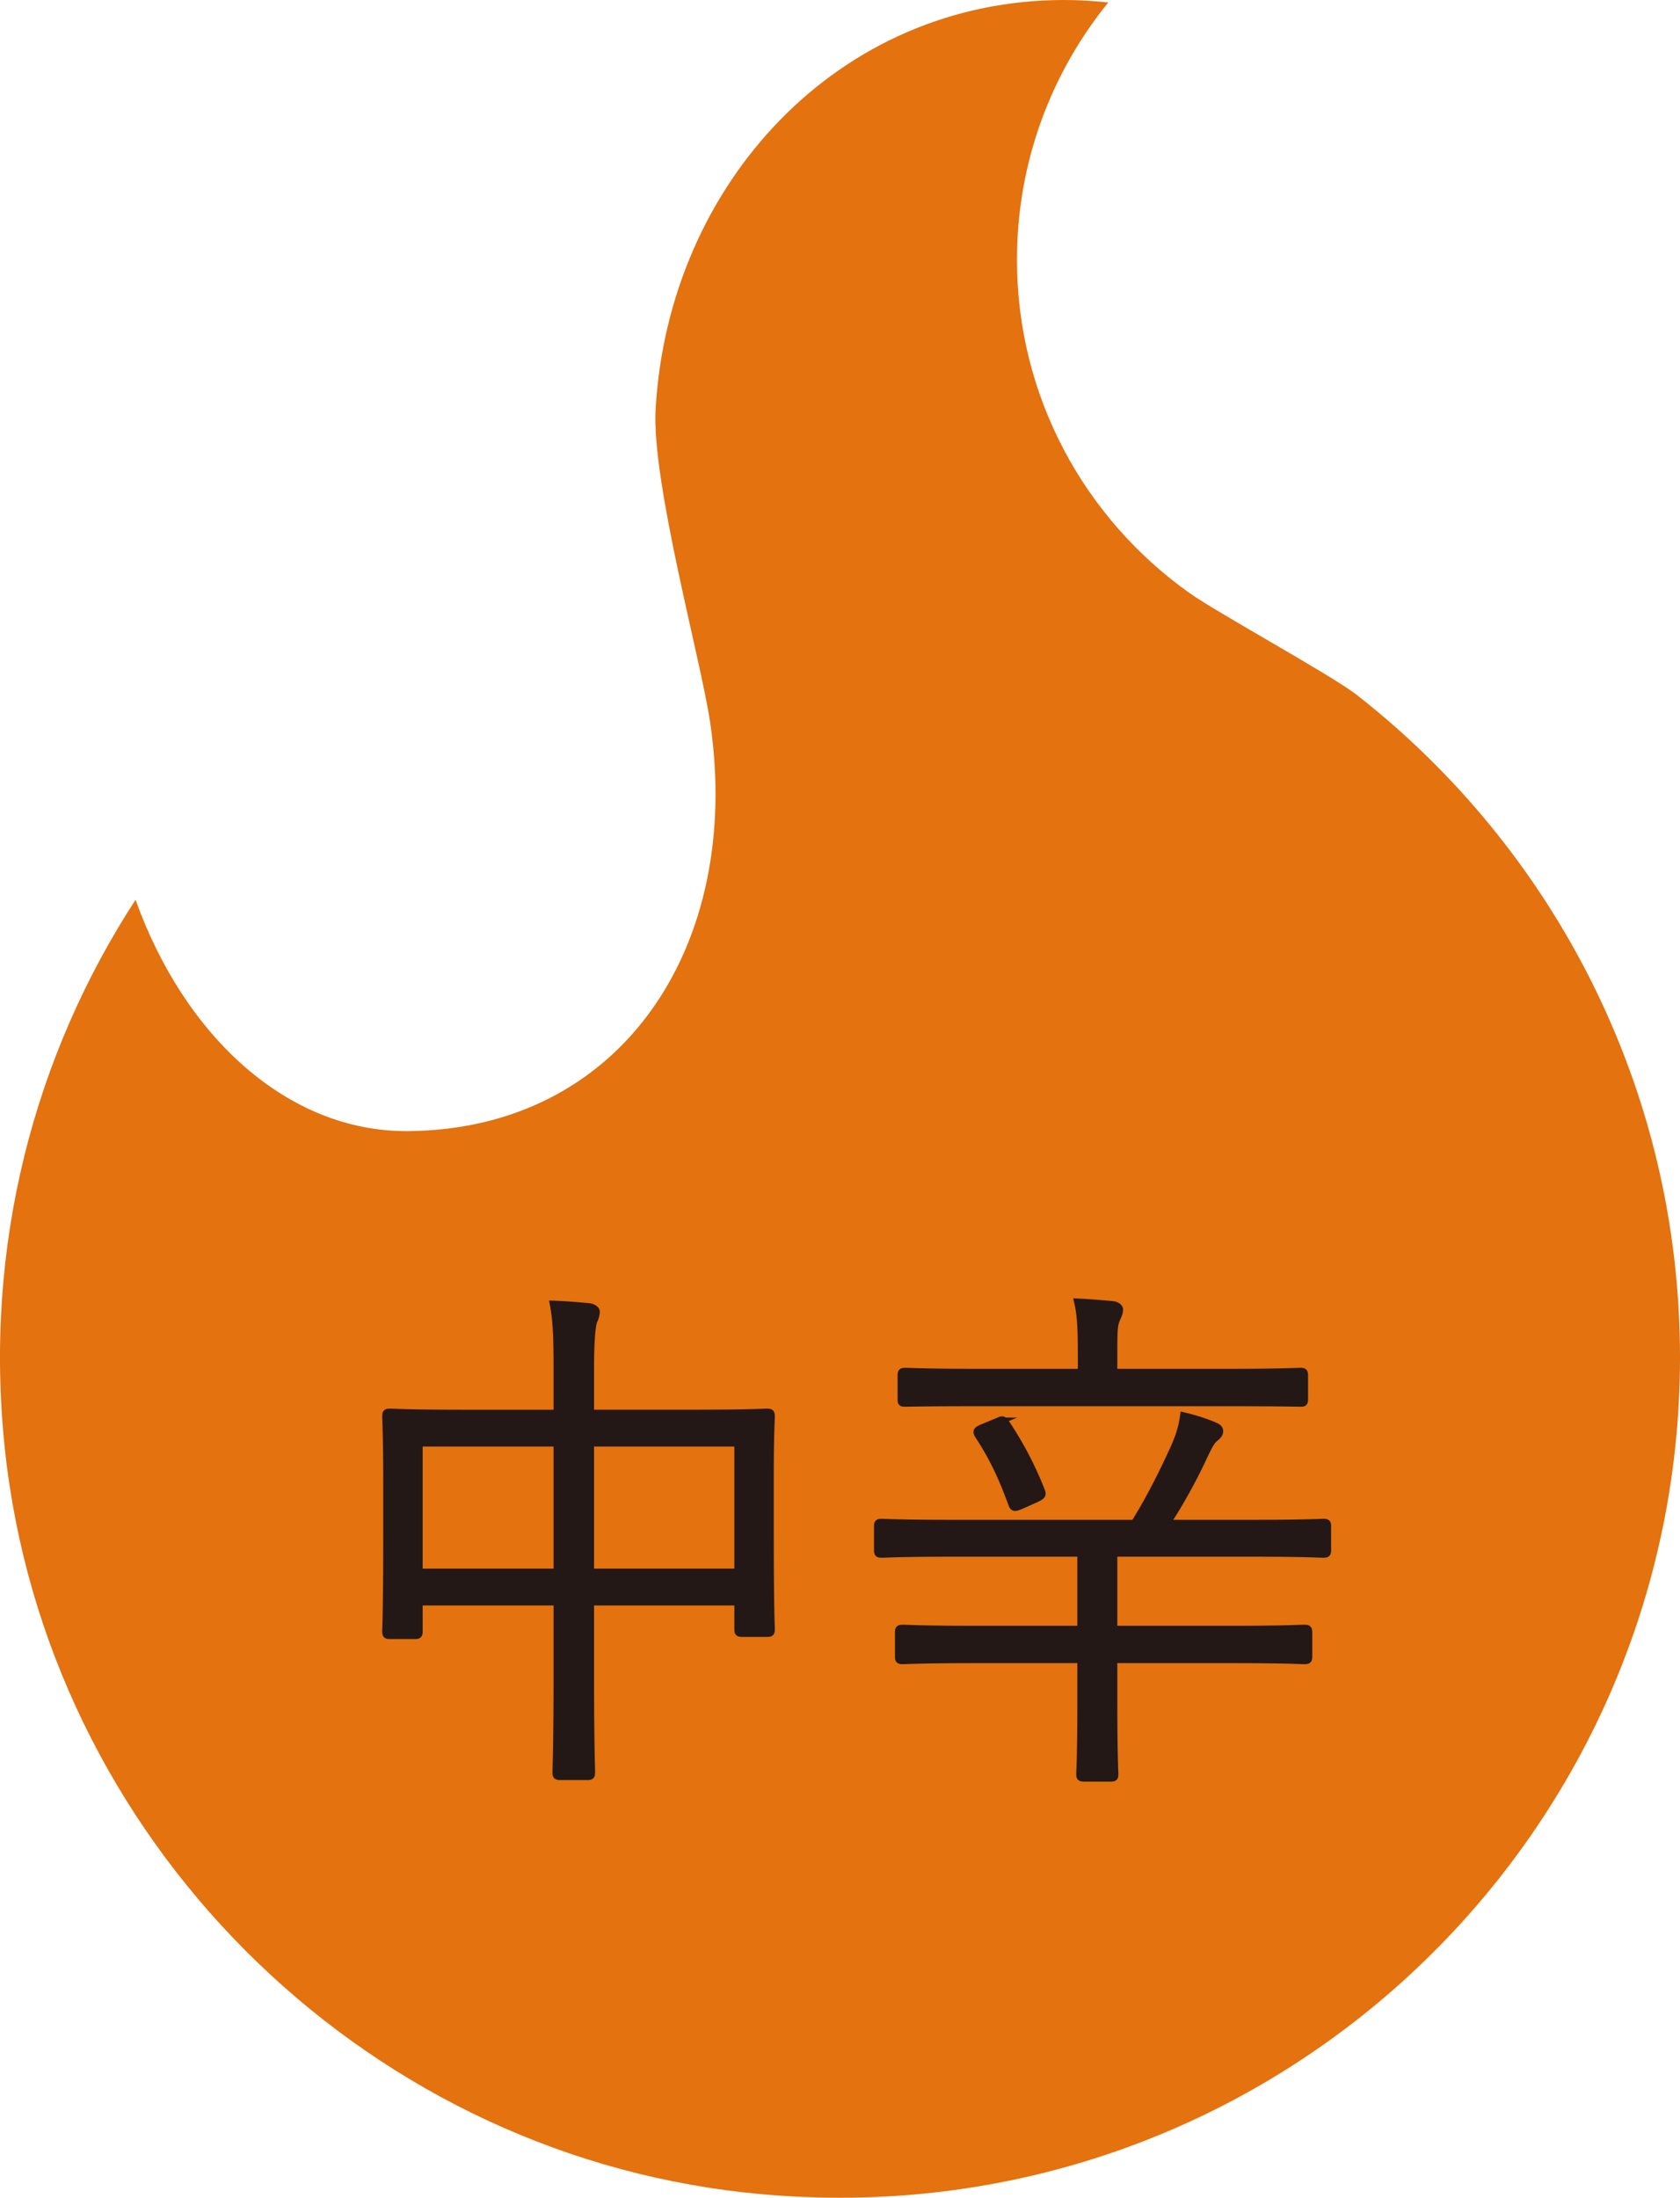
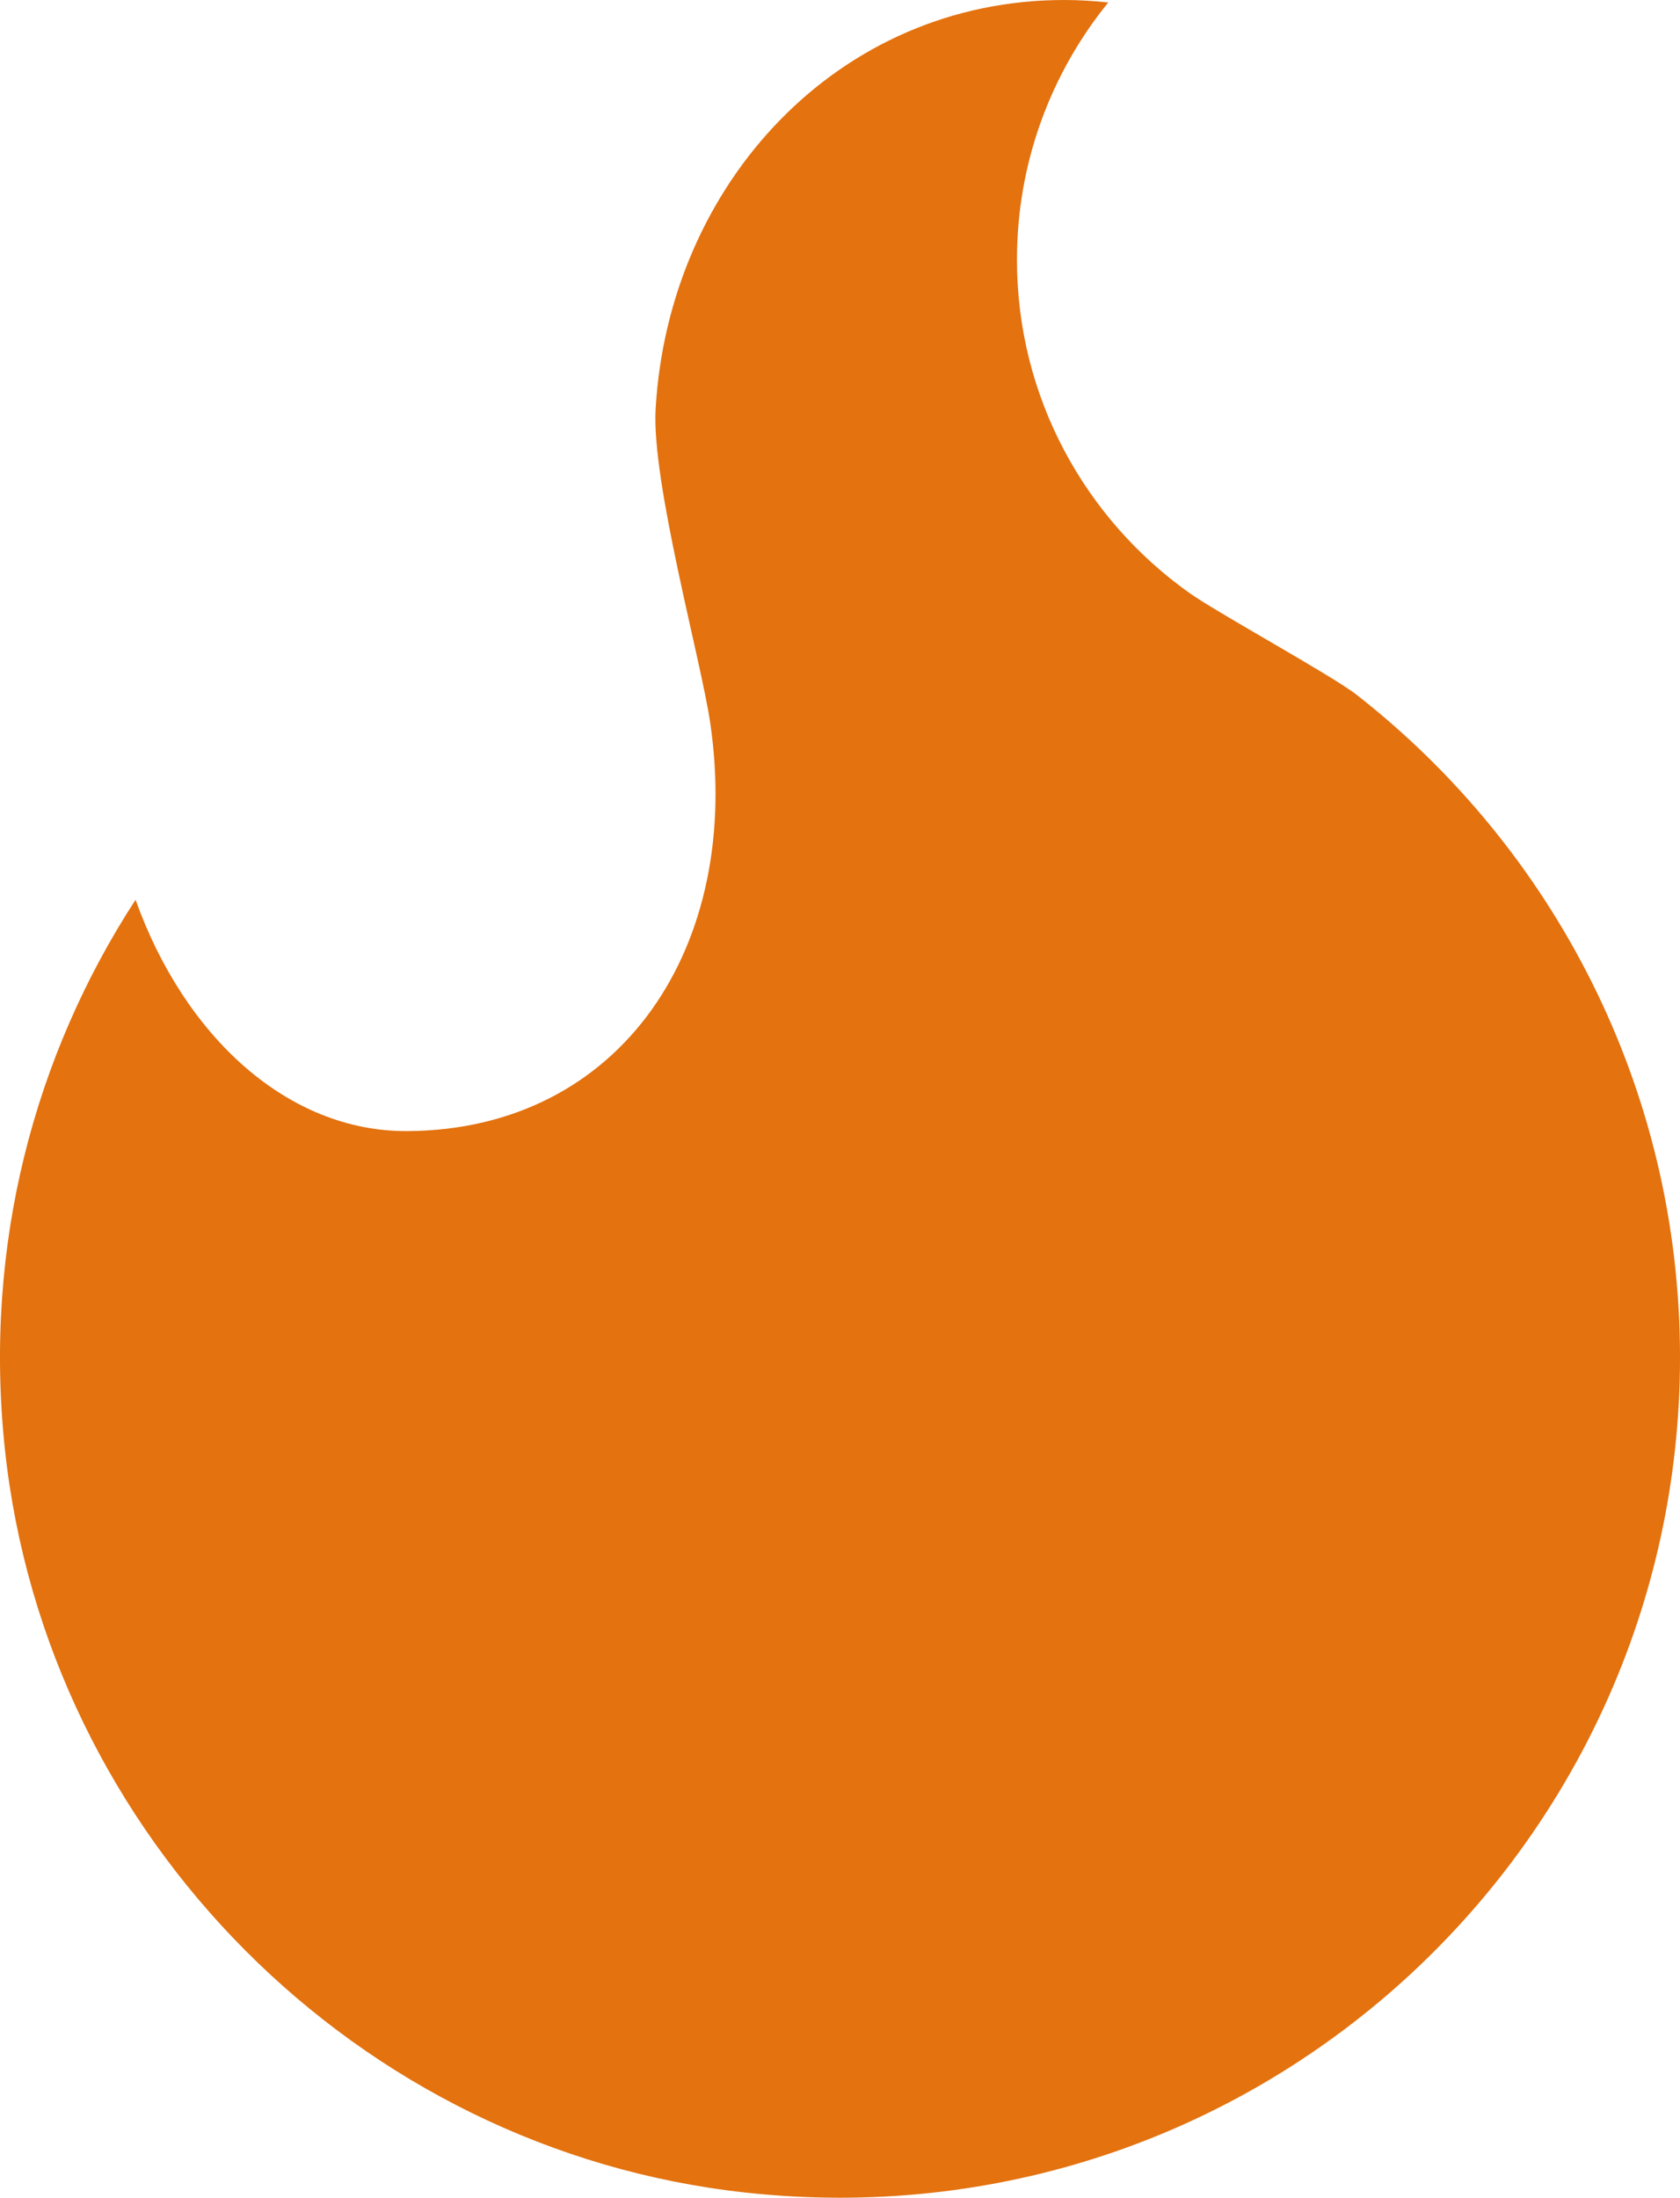
<svg xmlns="http://www.w3.org/2000/svg" id="_レイヤー_2" data-name="レイヤー 2" viewBox="0 0 44.904 58.711">
  <defs>
    <style>.cls-2{fill:#231815;stroke:#231815;stroke-miterlimit:10;stroke-width:.2px}</style>
  </defs>
  <g id="_ロゴ" data-name="ロゴ">
    <path d="M36.246 18.55c-.652-.508-3.706-2.179-4.447-2.704-2.79-1.978-4.617-5.226-4.617-8.907 0-2.606.916-4.996 2.44-6.873-.388-.042-.78-.066-1.18-.066-6.03 0-10.567 4.899-10.918 10.92-.114 1.953 1.208 6.695 1.457 8.376.884 5.965-2.365 10.88-8.084 10.92-3.205.022-5.967-2.527-7.274-6.18C.925 28.182-.447 33.272.13 38.707c1.102 10.366 9.433 18.733 19.795 19.864 13.532 1.478 24.979-9.08 24.979-22.313 0-7.198-3.391-13.6-8.658-17.709Z" style="fill:#e3720f" />
-     <path class="cls-2" d="M20.582 40.896c0 2.2.028 2.536.028 2.62 0 .098-.013.112-.112.112h-.658c-.098 0-.112-.014-.112-.112v-.728h-3.95v2.03c0 1.696.028 2.452.028 2.522 0 .098-.014.112-.113.112h-.713c-.098 0-.113-.014-.113-.112 0-.07.029-.813.029-2.507v-2.045h-3.699v.784c0 .098-.013.113-.112.113h-.658c-.098 0-.112-.015-.112-.113 0-.084.028-.434.028-2.634v-1.316c0-1.316-.028-1.709-.028-1.78 0-.097.014-.112.112-.112.07 0 .574.029 1.975.029h2.494v-1.12c0-.911-.014-1.331-.099-1.793.35.013.687.042.967.069.084.015.168.07.168.126a.626.626 0 0 1-.07.253c-.042.126-.084.49-.084 1.274v1.19h2.746c1.415 0 1.905-.028 1.974-.028.099 0 .112.015.112.113 0 .07-.028.448-.028 1.583v1.47Zm-5.686-2.353h-3.699v3.46h3.699v-3.46Zm4.832 0h-3.95v3.46h3.95v-3.46ZM35.479 41.401c0 .098-.014.112-.112.112-.084 0-.518-.028-1.85-.028h-3.753v2.045h3.166c1.387 0 1.848-.028 1.932-.028.099 0 .113.014.113.112v.63c0 .099-.014.112-.113.112-.084 0-.545-.028-1.932-.028h-3.166v1.108c0 1.428.028 1.89.028 1.96 0 .084-.014.098-.112.098h-.687c-.111 0-.126-.014-.126-.098s.029-.532.029-1.96v-1.108h-2.83c-1.4 0-1.863.028-1.933.028-.098 0-.112-.013-.112-.112v-.63c0-.098.014-.112.112-.112.07 0 .532.028 1.933.028h2.83v-2.045h-3.474c-1.331 0-1.78.028-1.85.028-.097 0-.111-.014-.111-.112v-.63c0-.084.014-.098.111-.098.07 0 .519.027 1.85.027h4.902c.393-.63.757-1.345 1.078-2.058.127-.294.197-.519.239-.813.294.07.56.154.827.266.098.042.126.085.126.14 0 .07-.057.126-.126.182-.099.084-.154.183-.35.603a14.58 14.58 0 0 1-.94 1.68h2.34c1.33 0 1.765-.027 1.85-.027.097 0 .11.014.11.097v.631Zm-.617-4.034c0 .111-.013.111-.11.111-.085 0-.533-.013-1.935-.013h-6.681c-1.4 0-1.863.013-1.933.013-.098 0-.112 0-.112-.11v-.618c0-.098.014-.111.112-.111.07 0 .532.027 1.933.027h2.773v-.35c0-.784-.013-1.163-.097-1.527.307.015.658.042.938.07.098.014.168.07.168.126 0 .084-.042.168-.084.267-.07.153-.07.378-.07 1.036v.378h3.053c1.402 0 1.85-.027 1.934-.027.098 0 .111.013.111.111v.617Zm-8.18.602c.112-.056.14-.042.196.042a9.29 9.29 0 0 1 .953 1.821c.042.098.014.126-.126.196l-.406.182c-.168.07-.21.084-.252-.042-.267-.729-.505-1.232-.897-1.835-.056-.098-.042-.126.126-.196l.407-.168Z" />
  </g>
</svg>